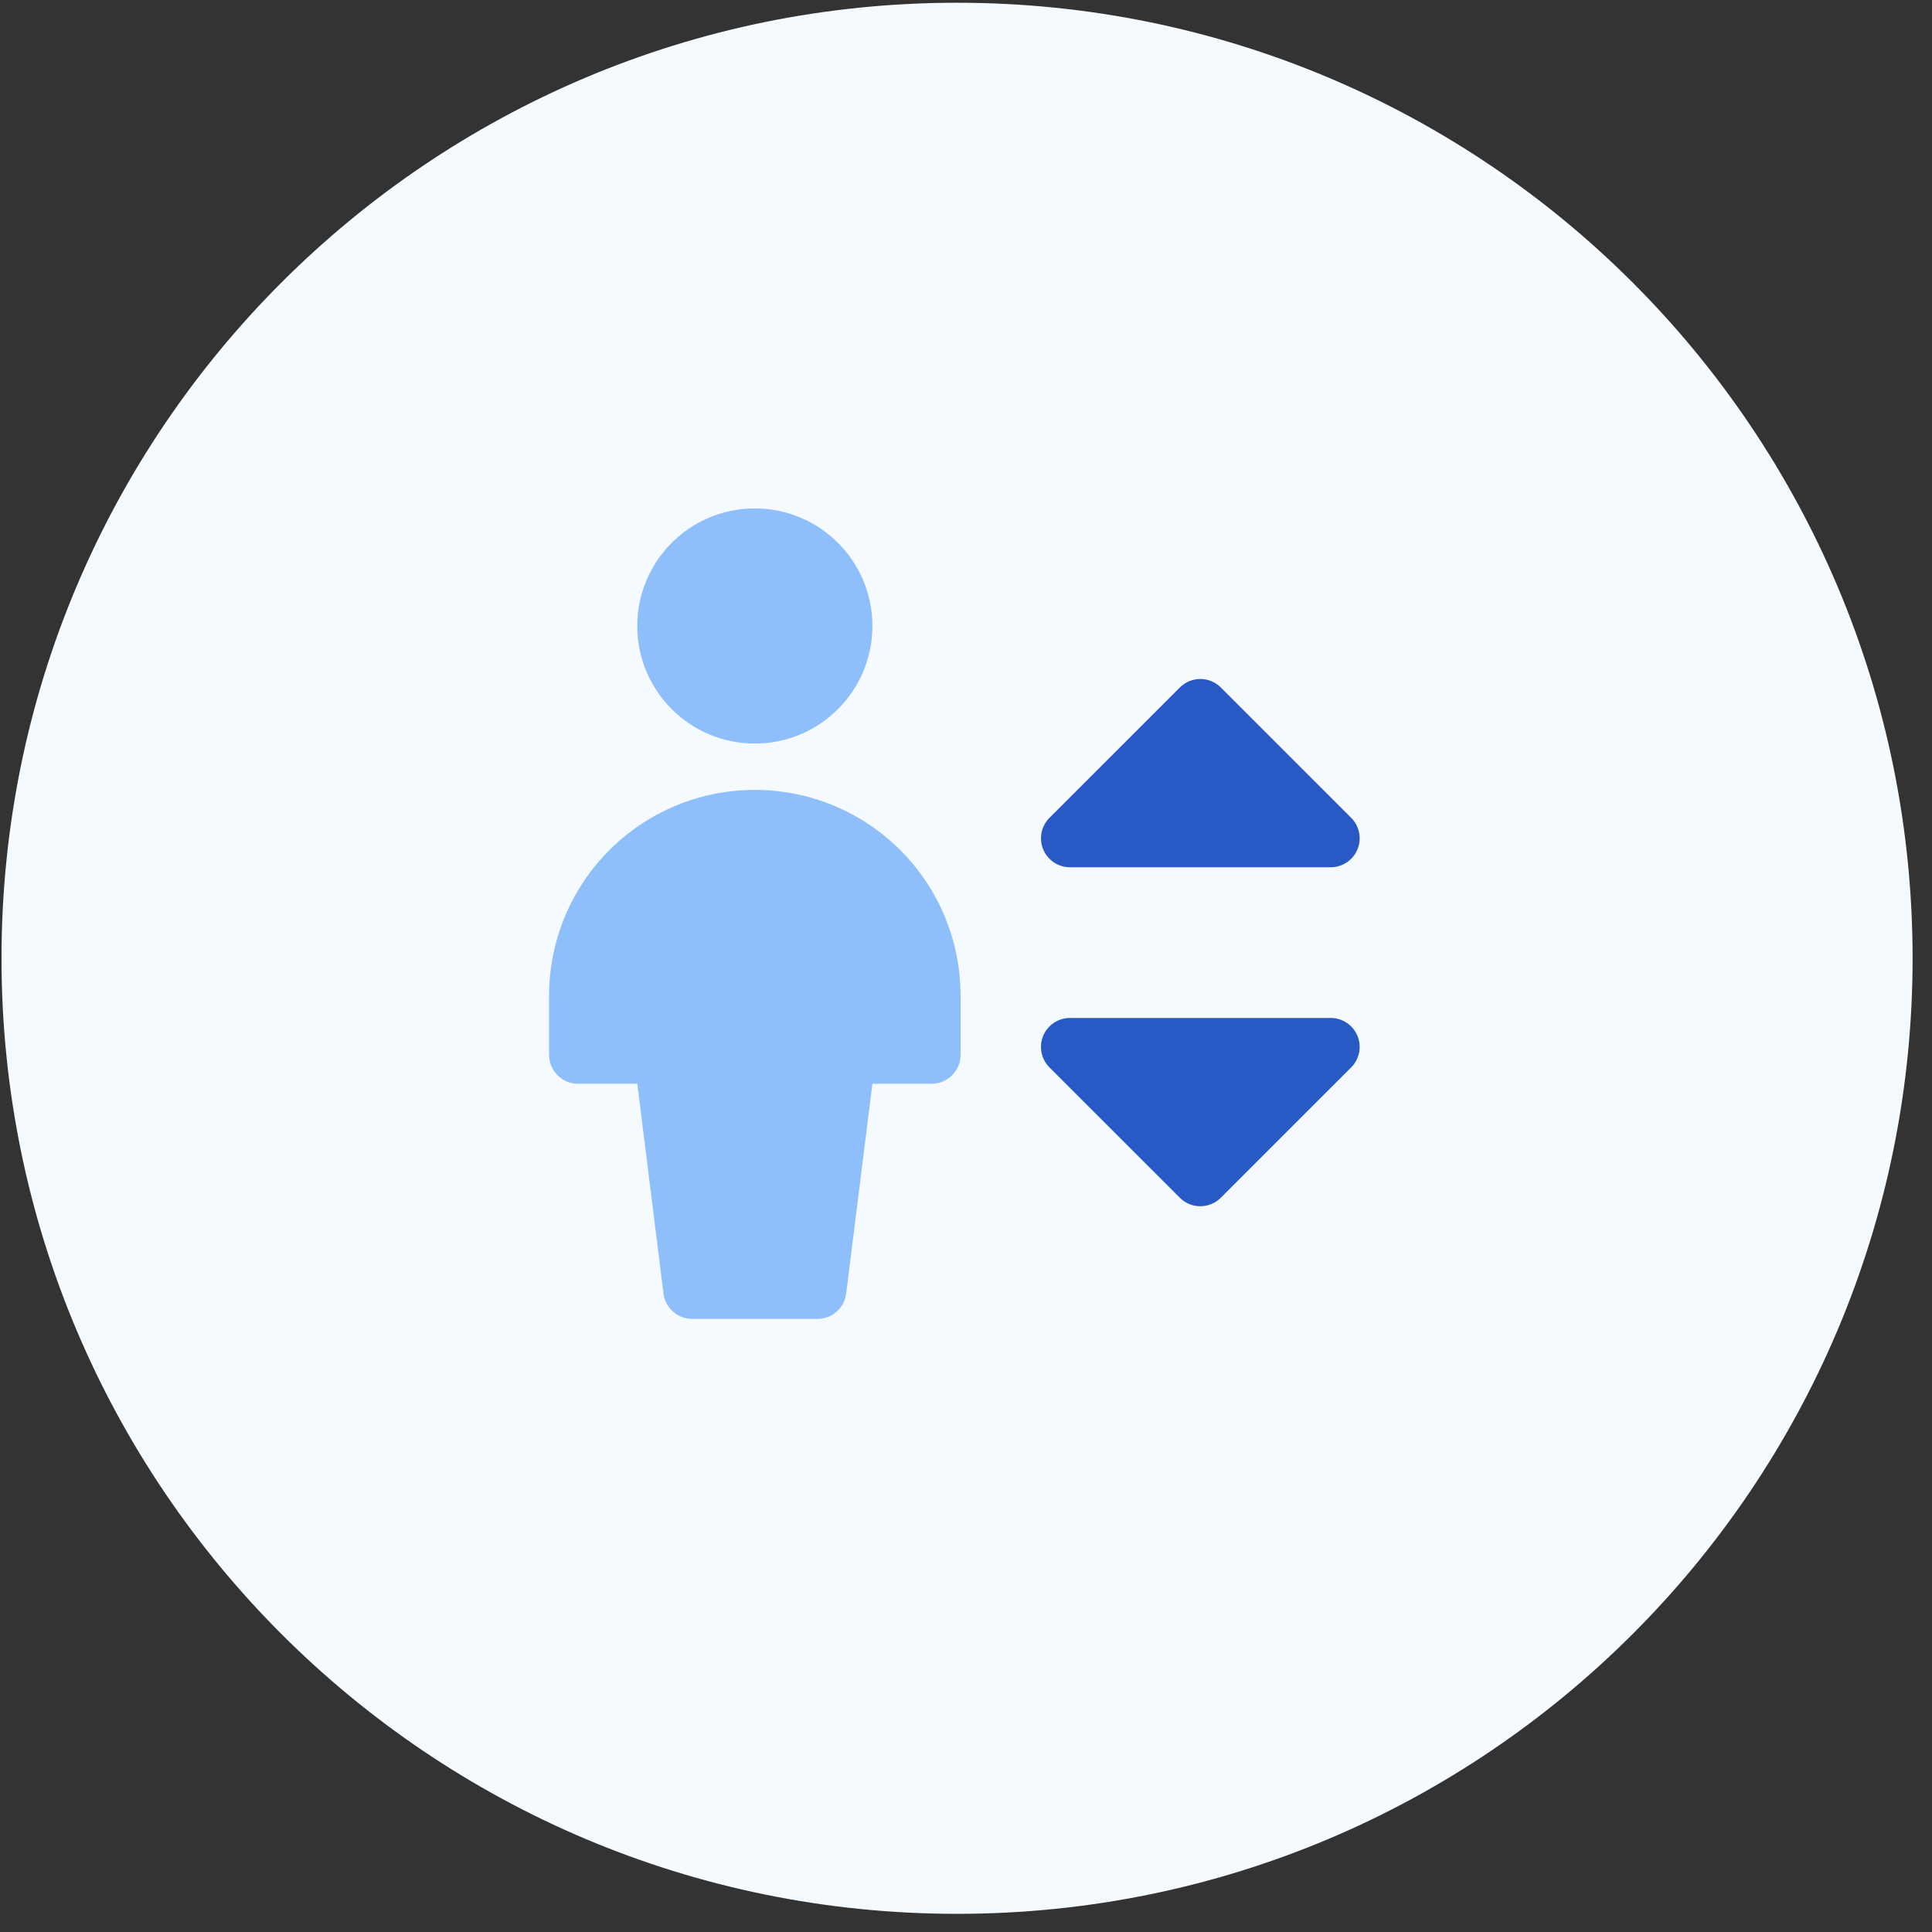
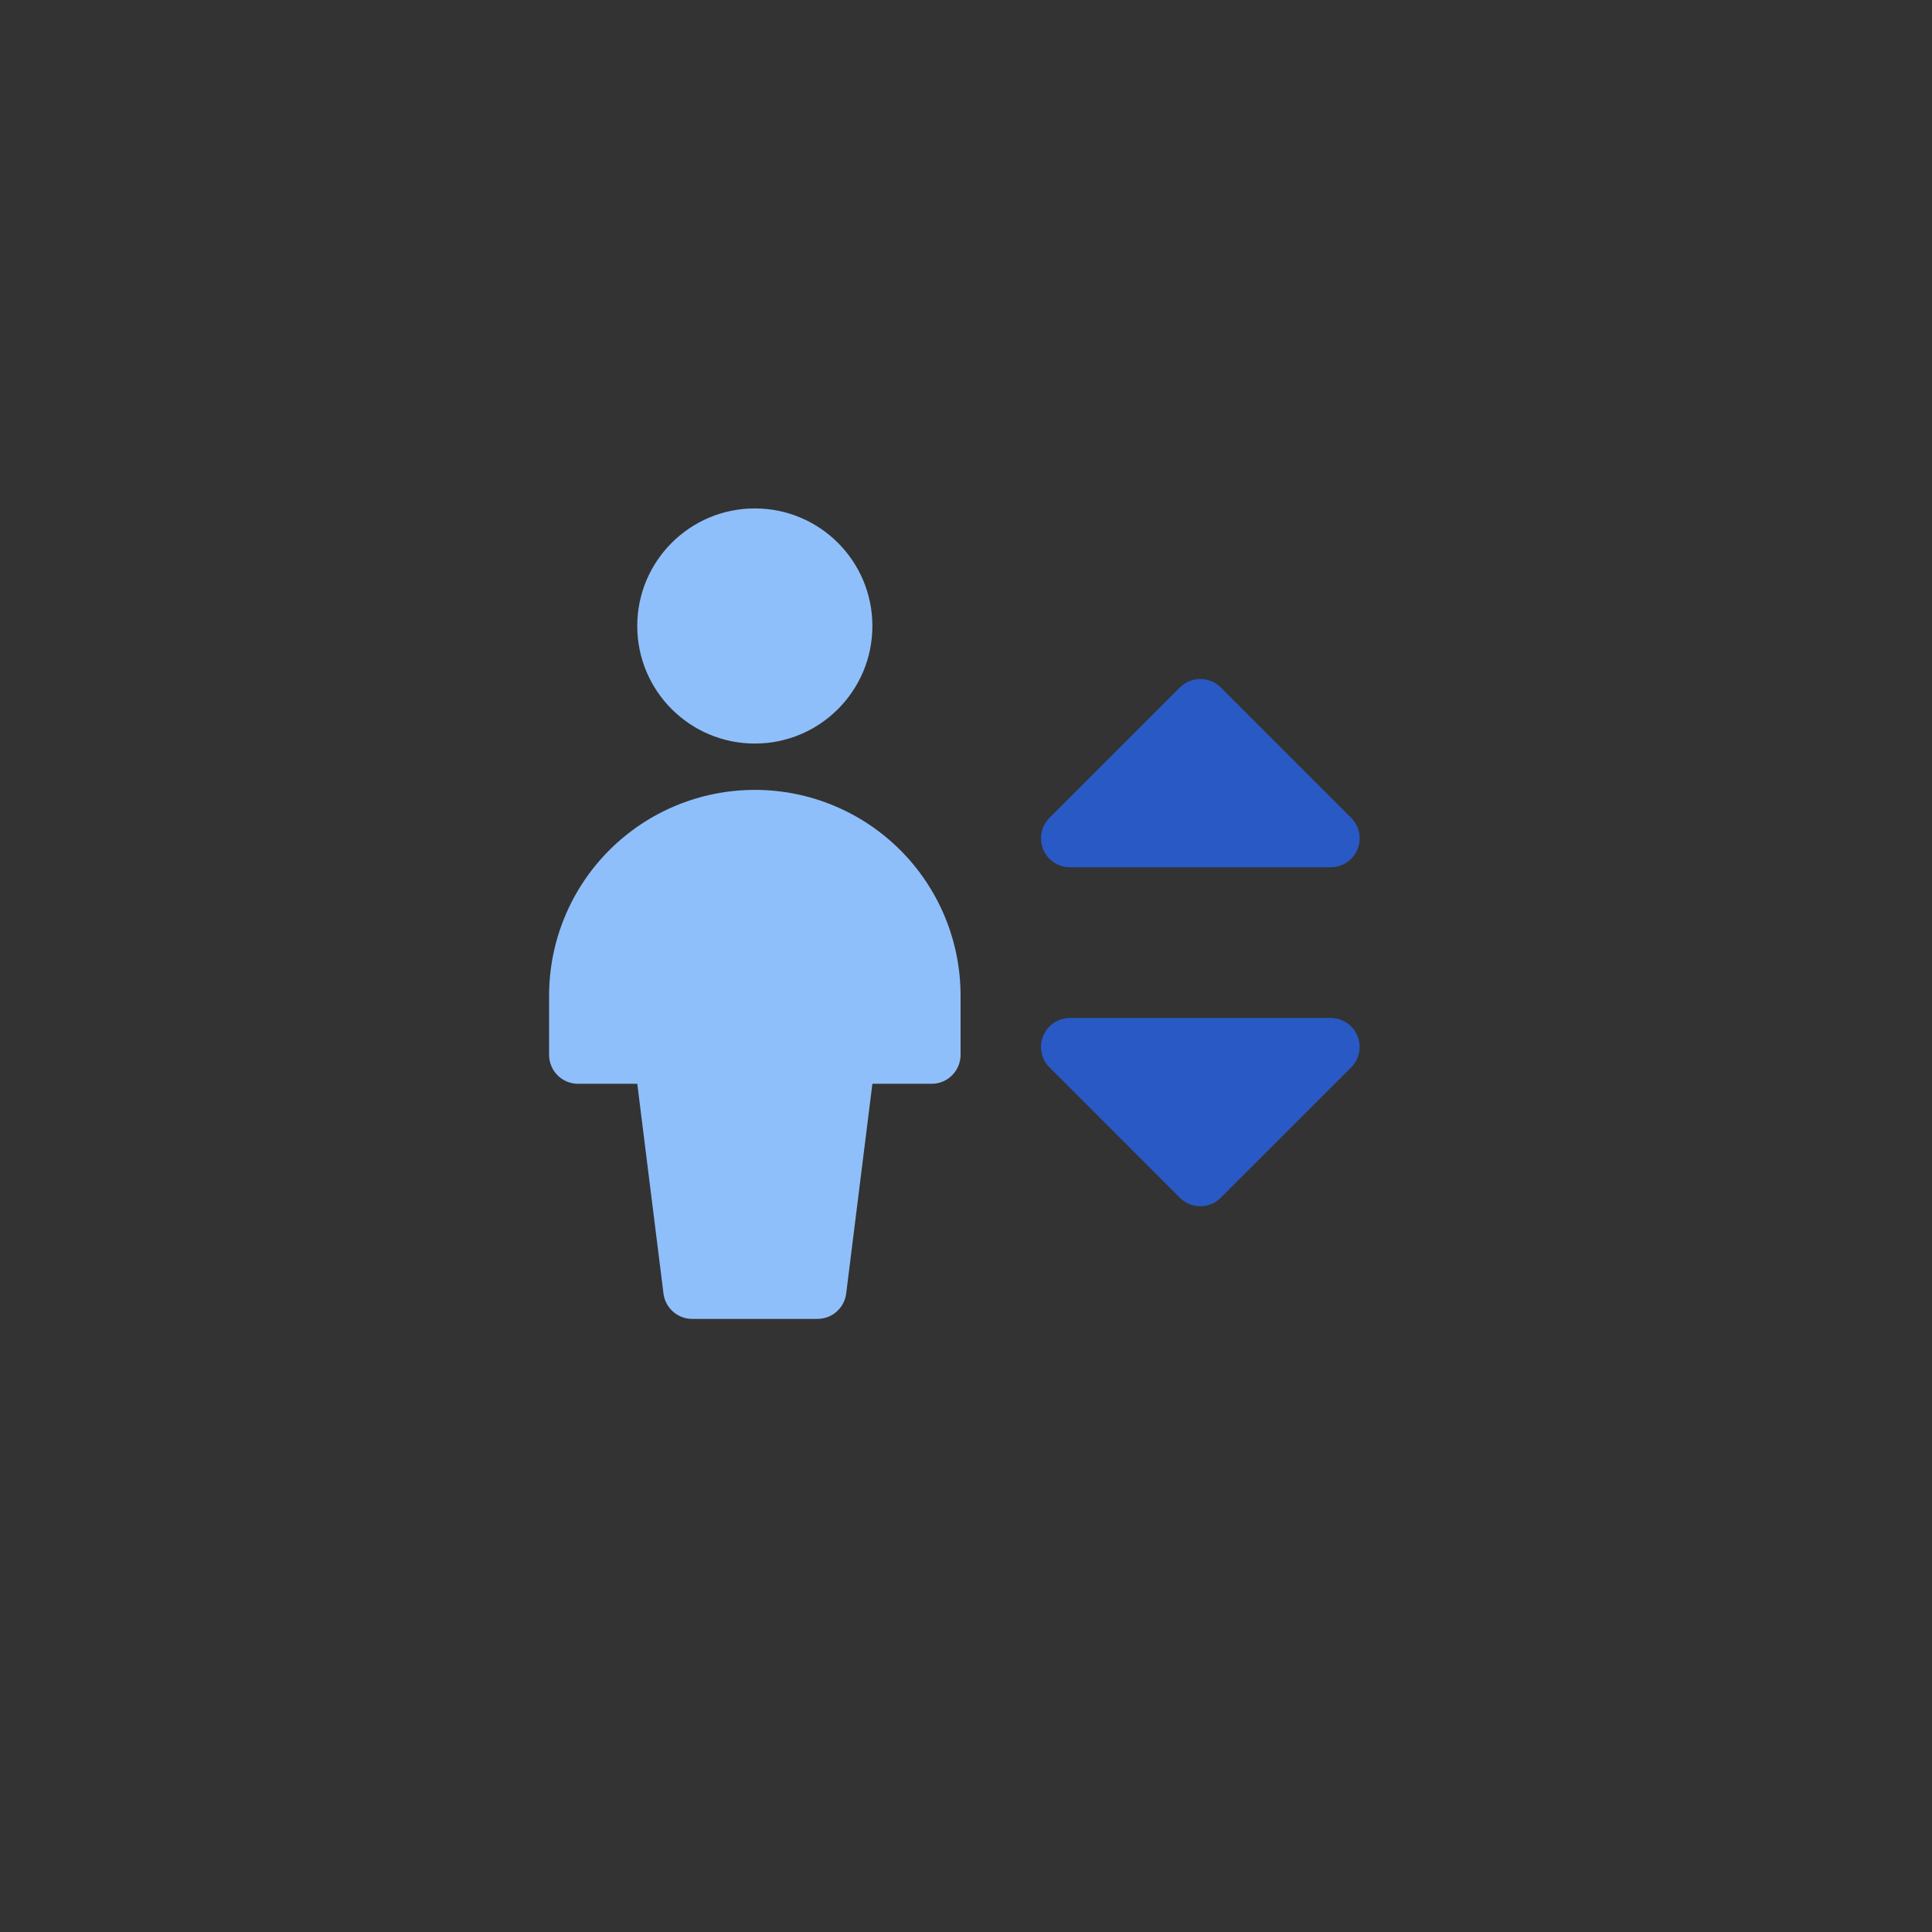
<svg xmlns="http://www.w3.org/2000/svg" width="95" height="95" viewBox="0 0 95 95" fill="none">
  <rect x="0" y="0" width="95" height="95" fill="#333333" stroke="none" />
  <g clip-path="url(#clip0_242_5629)">
    <g clip-path="url(#clip1_242_5629)">
      <g clip-path="url(#clip2_242_5629)">
-         <path d="M94.046 47.121C94.046 21.171 73.01 0.135 47.06 0.135C21.11 0.135 0.074 21.171 0.074 47.121C0.074 73.07 21.11 94.107 47.06 94.107C73.01 94.107 94.046 73.07 94.046 47.121Z" fill="#F5FAFF" />
        <path fill-rule="evenodd" clip-rule="evenodd" d="M60.028 33.804C59.473 33.248 58.571 33.248 58.016 33.804L51.604 40.215C51.197 40.622 51.076 41.234 51.296 41.766C51.516 42.298 52.035 42.645 52.611 42.645H65.433C66.009 42.645 66.528 42.298 66.748 41.766C66.969 41.234 66.847 40.622 66.44 40.215L60.028 33.804ZM51.296 50.934C51.516 50.402 52.035 50.055 52.611 50.055H65.433C66.009 50.055 66.528 50.402 66.748 50.934C66.969 51.466 66.847 52.078 66.44 52.485L60.028 58.896C59.473 59.452 58.571 59.452 58.016 58.896L51.604 52.485C51.197 52.078 51.076 51.466 51.296 50.934Z" fill="#2859C5" />
        <path fill-rule="evenodd" clip-rule="evenodd" d="M42.897 30.781C42.897 33.974 40.309 36.562 37.116 36.562C33.924 36.562 31.335 33.974 31.335 30.781C31.335 27.588 33.924 25 37.116 25C40.309 25 42.897 27.588 42.897 30.781ZM44.27 41.803C46.167 43.7 47.233 46.273 47.233 48.956V51.868C47.233 52.654 46.596 53.292 45.809 53.292H42.897L41.608 63.607C41.519 64.319 40.913 64.853 40.196 64.853H34.037C33.319 64.853 32.714 64.319 32.625 63.607L31.336 53.292H28.423C27.637 53.292 27 52.654 27 51.868V48.956C27 46.273 28.066 43.7 29.963 41.803C31.86 39.906 34.433 38.84 37.116 38.84C39.8 38.84 42.373 39.906 44.27 41.803Z" fill="#8FBFFA" />
      </g>
    </g>
  </g>
  <defs>
    <clipPath id="clip0_242_5629">
      <rect width="93.972" height="93.972" fill="white" transform="translate(0.074 0.135)" />
    </clipPath>
    <clipPath id="clip1_242_5629">
      <rect width="93.972" height="93.972" fill="white" transform="translate(0.074 0.135)" />
    </clipPath>
    <clipPath id="clip2_242_5629">
      <rect width="93.972" height="93.972" fill="white" transform="translate(0.074 0.135)" />
    </clipPath>
  </defs>
</svg>